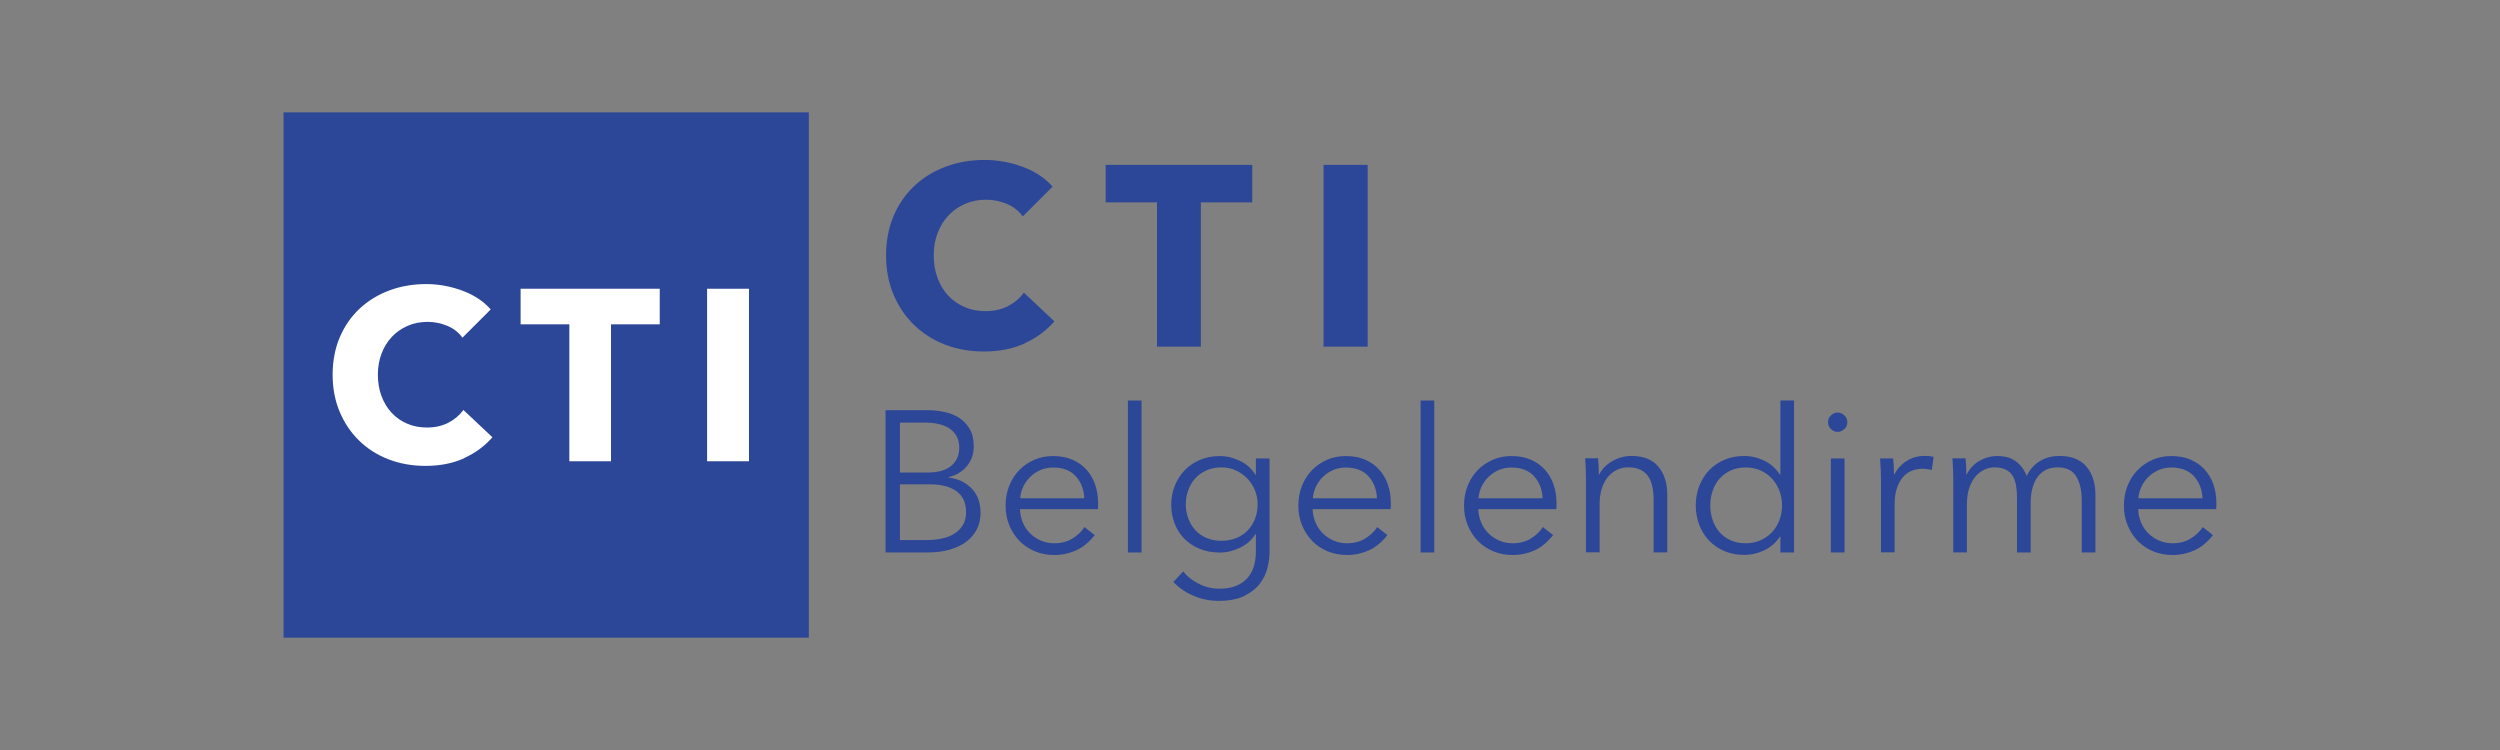
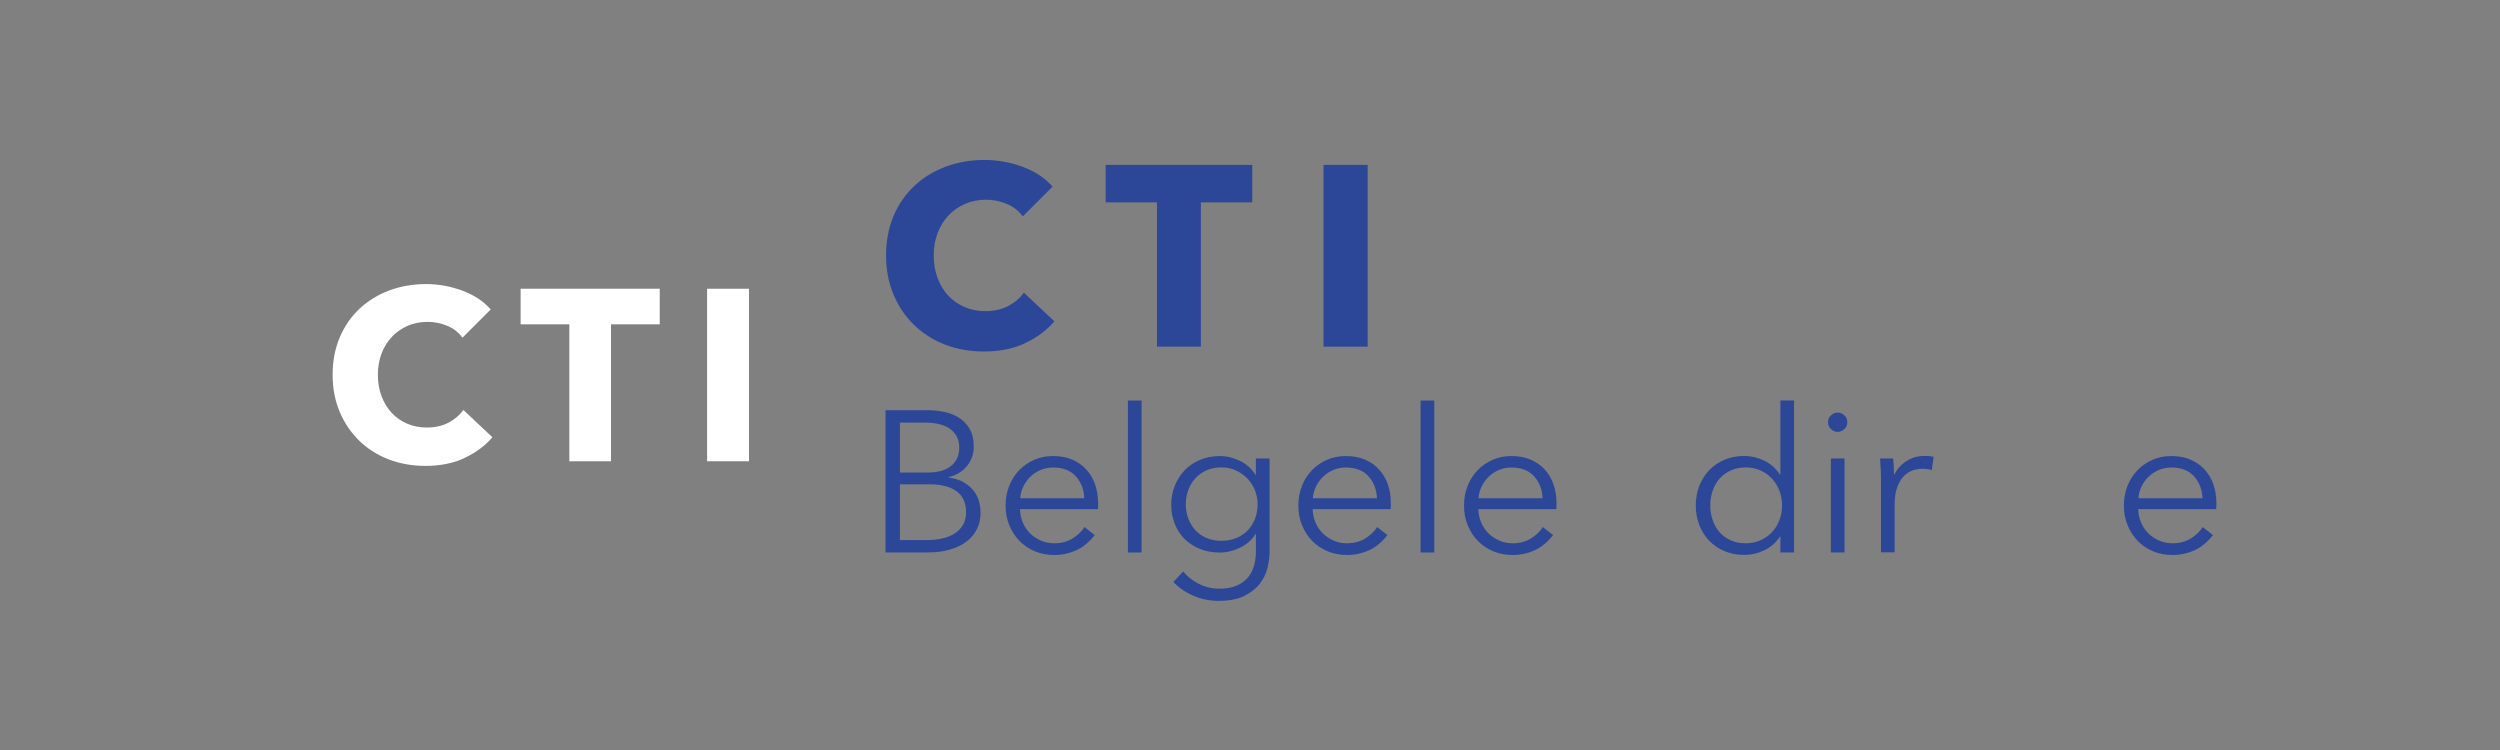
<svg xmlns="http://www.w3.org/2000/svg" id="katman_1" data-name="katman 1" viewBox="0 0 566.93 170.08">
  <rect x="0" y="0" width="566.93" height="170.08" fill="#808080" stroke="none" />
  <defs>
    <style>
      .cls-1 {
        fill: #2c4798;
      }

      .cls-1, .cls-2 {
        stroke-width: 0px;
      }

      .cls-2 {
        fill: #fff;
      }
    </style>
  </defs>
  <g>
    <g>
      <path class="cls-1" d="M200.8,93.02h9.62c1.22,0,2.44.13,3.7.39,1.24.26,2.37.7,3.35,1.32.99.63,1.79,1.47,2.42,2.53.63,1.06.93,2.4.93,4.01,0,1.71-.52,3.18-1.56,4.44s-2.43,2.09-4.17,2.49v.09c2.09.24,3.82,1.05,5.2,2.43,1.38,1.38,2.07,3.26,2.07,5.63,0,1.34-.28,2.56-.84,3.67s-1.35,2.05-2.39,2.83c-1.03.77-2.29,1.37-3.77,1.8s-3.16.63-5,.63h-9.55v-32.27h0ZM204.08,107.15h6.61c.79,0,1.59-.09,2.39-.27.81-.18,1.54-.5,2.21-.93.67-.44,1.21-1.03,1.62-1.76s.62-1.63.62-2.69-.21-1.9-.62-2.62c-.41-.71-.97-1.3-1.66-1.76-.7-.45-1.52-.78-2.46-.98-.94-.2-1.95-.3-3.01-.3h-5.7v11.31h0ZM204.08,122.47h6.1c1.18,0,2.31-.11,3.4-.34,1.08-.23,2.02-.59,2.83-1.1.81-.5,1.45-1.16,1.94-1.96.49-.81.73-1.77.73-2.9,0-2.13-.72-3.71-2.17-4.77-1.44-1.05-3.49-1.57-6.13-1.57h-6.7v12.63h0Z" />
      <path class="cls-1" d="M249.03,113.99v.69c0,.24-.02.5-.04.77h-17.69c.03,1.06.24,2.07.63,3.01s.94,1.77,1.64,2.46c.69.7,1.52,1.25,2.46,1.66.94.41,1.96.62,3.05.62,1.61,0,3-.37,4.18-1.11,1.17-.75,2.06-1.6,2.67-2.57l2.32,1.83c-1.28,1.61-2.68,2.77-4.22,3.46s-3.18,1.05-4.95,1.05c-1.58,0-3.04-.28-4.4-.84-1.35-.57-2.51-1.35-3.49-2.35-.97-1-1.74-2.19-2.31-3.56-.57-1.36-.84-2.86-.84-4.47s.27-3.1.82-4.47,1.3-2.56,2.28-3.56c.97-1,2.11-1.78,3.42-2.35,1.3-.57,2.72-.84,4.24-.84,1.67,0,3.15.28,4.42.84,1.28.57,2.34,1.32,3.19,2.28s1.5,2.07,1.94,3.35c.44,1.28.66,2.64.66,4.11h0ZM245.89,112.99c-.09-2.01-.74-3.67-1.94-4.99s-2.91-1.98-5.13-1.98c-1.04,0-1.99.19-2.87.57s-1.65.9-2.32,1.55c-.67.65-1.2,1.4-1.59,2.23-.39.84-.63,1.71-.69,2.62h14.54Z" />
      <path class="cls-1" d="M258.88,125.29h-3.1v-34.46h3.1v34.46Z" />
      <path class="cls-1" d="M268.31,129.58c.85,1.1,2.01,2.02,3.49,2.78,1.47.76,3.04,1.14,4.67,1.14,1.52,0,2.81-.22,3.88-.66,1.06-.44,1.92-1.04,2.57-1.8s1.13-1.65,1.43-2.67.45-2.11.45-3.26v-4.01h-.09c-.82,1.34-1.98,2.37-3.49,3.1-1.5.73-3.04,1.1-4.58,1.1-1.67,0-3.18-.27-4.54-.82-1.35-.55-2.5-1.3-3.46-2.25-.96-.96-1.71-2.1-2.24-3.44-.53-1.34-.8-2.78-.8-4.33s.27-2.95.8-4.29,1.28-2.5,2.24-3.51,2.11-1.79,3.46-2.37c1.35-.57,2.86-.87,4.54-.87,1.55,0,3.07.37,4.56,1.1s2.66,1.77,3.51,3.15h.09v-3.7h3.1v21.15c0,1.16-.16,2.38-.48,3.7-.32,1.3-.91,2.5-1.77,3.6s-2.04,2.01-3.53,2.74c-1.49.73-3.42,1.1-5.79,1.1-1.97,0-3.86-.38-5.65-1.14s-3.33-1.81-4.6-3.15l2.23-2.37v-.02ZM268.91,114.35c0,1.12.18,2.19.55,3.19s.89,1.89,1.57,2.64c.69.76,1.53,1.36,2.53,1.8s2.14.66,3.42.66c1.18,0,2.28-.2,3.28-.59s1.87-.96,2.6-1.69,1.29-1.6,1.71-2.62c.41-1.02.62-2.15.62-3.4,0-1.12-.21-2.19-.62-3.19s-.98-1.89-1.71-2.64c-.73-.76-1.59-1.36-2.6-1.83s-2.1-.69-3.28-.69c-1.28,0-2.42.23-3.42.69s-1.84,1.06-2.53,1.83-1.21,1.64-1.57,2.64c-.37,1-.55,2.07-.55,3.19h0Z" />
      <path class="cls-1" d="M315.4,113.99v.69c0,.24-.02.5-.04.77h-17.69c.03,1.06.24,2.07.64,3.01.39.94.94,1.77,1.64,2.46.69.7,1.52,1.25,2.46,1.66s1.96.62,3.05.62c1.61,0,3-.37,4.18-1.11,1.17-.75,2.06-1.6,2.67-2.57l2.32,1.83c-1.28,1.61-2.68,2.77-4.22,3.46s-3.18,1.05-4.95,1.05c-1.58,0-3.04-.28-4.4-.84-1.35-.57-2.51-1.35-3.49-2.35-.97-1-1.74-2.19-2.3-3.56-.57-1.36-.84-2.86-.84-4.47s.27-3.1.82-4.47c.55-1.36,1.3-2.56,2.28-3.56.97-1,2.11-1.78,3.42-2.35,1.3-.57,2.72-.84,4.24-.84,1.67,0,3.15.28,4.42.84,1.28.57,2.34,1.32,3.19,2.28s1.5,2.07,1.94,3.35.66,2.64.66,4.11h-.02ZM312.26,112.99c-.09-2.01-.74-3.67-1.94-4.99-1.2-1.32-2.91-1.98-5.13-1.98-1.04,0-1.99.19-2.87.57s-1.65.9-2.32,1.55c-.67.65-1.2,1.4-1.59,2.23-.39.84-.63,1.71-.69,2.62h14.54Z" />
      <path class="cls-1" d="M325.25,125.29h-3.1v-34.46h3.1v34.46Z" />
      <path class="cls-1" d="M352.97,113.99v.69c0,.24-.02.5-.04.77h-17.69c.03,1.06.24,2.07.64,3.01.39.94.94,1.77,1.64,2.46.69.7,1.52,1.25,2.46,1.66s1.96.62,3.05.62c1.61,0,3-.37,4.18-1.11,1.17-.75,2.06-1.6,2.67-2.57l2.32,1.83c-1.28,1.61-2.68,2.77-4.22,3.46s-3.18,1.05-4.95,1.05c-1.58,0-3.04-.28-4.4-.84-1.35-.57-2.51-1.35-3.49-2.35-.97-1-1.74-2.19-2.3-3.56-.57-1.36-.84-2.86-.84-4.47s.27-3.1.82-4.47c.55-1.36,1.3-2.56,2.28-3.56.97-1,2.11-1.78,3.42-2.35,1.3-.57,2.72-.84,4.24-.84,1.67,0,3.15.28,4.42.84,1.28.57,2.34,1.32,3.19,2.28s1.5,2.07,1.94,3.35.66,2.64.66,4.11h-.02ZM349.82,112.99c-.09-2.01-.74-3.67-1.94-4.99-1.2-1.32-2.91-1.98-5.13-1.98-1.04,0-1.99.19-2.87.57s-1.65.9-2.32,1.55c-.67.65-1.2,1.4-1.59,2.23-.39.84-.63,1.71-.69,2.62h14.54Z" />
-       <path class="cls-1" d="M362.4,103.96c.06.57.1,1.22.14,1.91.03.7.04,1.28.04,1.73h.09c.61-1.24,1.59-2.25,2.97-3.04,1.37-.77,2.81-1.17,4.33-1.17,2.7,0,4.73.81,6.09,2.42,1.35,1.61,2.03,3.74,2.03,6.38v13.08h-3.1v-11.81c0-1.12-.09-2.14-.27-3.05-.18-.91-.5-1.7-.93-2.35-.44-.65-1.04-1.17-1.77-1.53s-1.68-.55-2.8-.55c-.82,0-1.62.16-2.39.5s-1.47.84-2.07,1.53c-.61.69-1.1,1.55-1.46,2.6s-.55,2.29-.55,3.71v10.94h-3.1v-16.64c0-.57-.02-1.32-.04-2.23-.03-.91-.08-1.73-.14-2.46h2.97v.02Z" />
      <path class="cls-1" d="M403.65,121.69c-.91,1.37-2.1,2.4-3.56,3.1s-2.97,1.05-4.51,1.05c-1.67,0-3.18-.29-4.54-.87s-2.5-1.37-3.46-2.37c-.96-1-1.71-2.19-2.23-3.56-.53-1.36-.8-2.84-.8-4.42s.27-3.05.8-4.42c.53-1.36,1.28-2.56,2.23-3.56.96-1,2.11-1.79,3.46-2.37,1.35-.57,2.86-.87,4.54-.87,1.55,0,3.05.36,4.51,1.07s2.64,1.77,3.56,3.17h.09v-16.82h3.1v34.46h-3.1v-3.6s-.09,0-.09,0ZM387.84,114.62c0,1.18.18,2.31.55,3.35.37,1.05.89,1.96,1.57,2.74.69.77,1.53,1.38,2.53,1.83,1,.44,2.14.66,3.42.66,1.18,0,2.28-.22,3.28-.66,1-.44,1.87-1.04,2.6-1.8s1.29-1.66,1.71-2.71c.41-1.05.62-2.18.62-3.4s-.21-2.35-.62-3.4-.98-1.96-1.71-2.74c-.73-.77-1.59-1.38-2.6-1.83-1-.44-2.1-.66-3.28-.66-1.28,0-2.42.23-3.42.69s-1.84,1.07-2.53,1.84c-.69.77-1.21,1.69-1.57,2.74-.36,1.05-.55,2.17-.55,3.35h0Z" />
      <path class="cls-1" d="M418.92,95.75c0,.63-.23,1.17-.69,1.57-.45.41-.96.62-1.5.62s-1.05-.21-1.5-.62-.69-.93-.69-1.57.23-1.17.69-1.57c.45-.41.96-.62,1.5-.62s1.05.21,1.5.62.69.93.69,1.57ZM418.29,125.29h-3.1v-21.33h3.1v21.33Z" />
      <path class="cls-1" d="M426.49,106.42c-.03-.91-.08-1.73-.14-2.46h2.97c.06.57.1,1.22.14,1.91.03.7.04,1.28.04,1.73h.09c.61-1.24,1.52-2.25,2.74-3.04s2.58-1.17,4.11-1.17c.39,0,.75.02,1.07.04.32.03.64.09.98.18l-.41,2.97c-.18-.06-.49-.12-.91-.18-.43-.06-.85-.09-1.28-.09-.82,0-1.61.15-2.37.45-.76.3-1.42.78-1.98,1.43-.57.65-1.02,1.48-1.37,2.5s-.52,2.24-.52,3.66v10.91h-3.1v-16.64c0-.57-.02-1.32-.04-2.23h0Z" />
-       <path class="cls-1" d="M448.8,104.58c1.26-.77,2.67-1.17,4.22-1.17.57,0,1.17.06,1.8.18s1.23.36,1.83.7c.59.35,1.14.81,1.64,1.39.5.57.93,1.32,1.3,2.24.73-1.46,1.72-2.57,2.98-3.35,1.26-.77,2.76-1.17,4.49-1.17,2.7,0,4.73.81,6.09,2.42,1.35,1.61,2.03,3.74,2.03,6.38v13.08h-3.1v-11.81c0-2.25-.42-4.06-1.25-5.43s-2.25-2.05-4.26-2.05c-1.12,0-2.07.23-2.85.69s-1.4,1.05-1.87,1.8c-.47.75-.81,1.59-1.03,2.53s-.32,1.91-.32,2.92v11.35h-3.1v-12.44c0-1.03-.08-1.97-.23-2.83-.15-.85-.42-1.57-.8-2.17-.38-.59-.91-1.05-1.57-1.37-.67-.32-1.52-.48-2.56-.48-.73,0-1.47.16-2.21.5s-1.41.84-2.01,1.53c-.59.69-1.07,1.55-1.43,2.6s-.55,2.29-.55,3.71v10.94h-3.1v-16.64c0-.57-.02-1.32-.04-2.23-.03-.91-.08-1.73-.14-2.46h2.97c.06.57.1,1.22.14,1.91.03.7.04,1.28.04,1.73h.09c.61-1.24,1.54-2.25,2.8-3.04v.03Z" />
      <path class="cls-1" d="M502.61,113.99v.69c0,.24-.02.5-.04.77h-17.69c.03,1.06.24,2.07.64,3.01.39.94.94,1.77,1.64,2.46.69.7,1.52,1.25,2.46,1.66s1.96.62,3.05.62c1.61,0,3-.37,4.18-1.11,1.17-.75,2.06-1.6,2.67-2.57l2.32,1.83c-1.28,1.61-2.68,2.77-4.22,3.46s-3.18,1.05-4.95,1.05c-1.58,0-3.04-.28-4.4-.84-1.35-.57-2.51-1.35-3.49-2.35-.97-1-1.74-2.19-2.3-3.56-.57-1.36-.84-2.86-.84-4.47s.27-3.1.82-4.47c.55-1.36,1.3-2.56,2.28-3.56.97-1,2.11-1.78,3.42-2.35,1.3-.57,2.72-.84,4.24-.84,1.67,0,3.15.28,4.42.84,1.28.57,2.34,1.32,3.19,2.28s1.5,2.07,1.94,3.35.66,2.64.66,4.11h-.02ZM499.47,112.99c-.09-2.01-.74-3.67-1.94-4.99-1.2-1.32-2.91-1.98-5.13-1.98-1.04,0-1.99.19-2.87.57s-1.65.9-2.32,1.55c-.67.65-1.2,1.4-1.59,2.23-.39.84-.63,1.71-.69,2.62h14.54Z" />
    </g>
    <g>
      <path class="cls-1" d="M232.37,77.88c-2.68,1.23-5.76,1.83-9.26,1.83-3.18,0-6.12-.52-8.82-1.57-2.7-1.05-5.03-2.53-7.01-4.45s-3.53-4.22-4.66-6.9c-1.12-2.68-1.69-5.62-1.69-8.85s.57-6.28,1.71-8.97c1.14-2.68,2.73-4.96,4.74-6.84,2.01-1.89,4.39-3.33,7.1-4.34,2.72-1.01,5.65-1.52,8.79-1.52,2.92,0,5.77.51,8.59,1.54,2.81,1.03,5.09,2.53,6.84,4.51l-6.76,6.76c-.93-1.28-2.15-2.23-3.67-2.86-1.52-.62-3.07-.93-4.66-.93-1.75,0-3.34.32-4.8.96-1.46.64-2.71,1.53-3.76,2.65s-1.86,2.45-2.44,3.99c-.58,1.53-.87,3.22-.87,5.03s.29,3.58.87,5.13c.58,1.55,1.39,2.88,2.42,3.99,1.03,1.11,2.26,1.97,3.7,2.59s3.01.93,4.72.93c1.98,0,3.7-.39,5.18-1.17,1.47-.77,2.66-1.78,3.55-3.03l6.93,6.52c-1.83,2.09-4.07,3.76-6.76,4.98h.02Z" />
      <path class="cls-1" d="M272.32,45.89v32.72h-9.95v-32.72h-11.64v-8.5h33.24v8.5h-11.64,0Z" />
      <path class="cls-1" d="M300.14,78.61v-41.22h10.01v41.22s-10.01,0-10.01,0Z" />
    </g>
  </g>
  <g>
-     <rect class="cls-1" x="64.3" y="25.48" width="119.12" height="119.12" />
    <g>
      <path class="cls-2" d="M105.27,103.91c-2.54,1.16-5.47,1.74-8.79,1.74-3.02,0-5.81-.5-8.37-1.49-2.56-.99-4.78-2.4-6.66-4.23s-3.35-4-4.42-6.55c-1.07-2.54-1.6-5.34-1.6-8.4s.54-5.97,1.63-8.51,2.59-4.71,4.5-6.49c1.91-1.78,4.16-3.16,6.74-4.12s5.36-1.44,8.34-1.44c2.76,0,5.48.49,8.15,1.47,2.67.98,4.84,2.4,6.49,4.28l-6.41,6.41c-.88-1.22-2.04-2.12-3.48-2.71s-2.91-.88-4.42-.88c-1.65,0-3.18.3-4.56.91-1.38.61-2.57,1.45-3.57,2.51-.99,1.07-1.77,2.33-2.32,3.78-.55,1.46-.83,3.05-.83,4.78s.27,3.39.83,4.86c.55,1.47,1.32,2.74,2.29,3.78.98,1.05,2.14,1.87,3.51,2.46,1.36.59,2.86.88,4.48.88,1.88,0,3.52-.37,4.92-1.11,1.4-.74,2.52-1.7,3.37-2.87l6.58,6.19c-1.73,1.99-3.87,3.57-6.41,4.72l.03.02Z" />
      <path class="cls-2" d="M138.56,73.55v31.05h-9.45v-31.05h-11.05v-8.07h31.55v8.07s-11.05,0-11.05,0Z" />
      <path class="cls-2" d="M160.35,104.6v-39.12h9.5v39.12h-9.5Z" />
    </g>
  </g>
</svg>